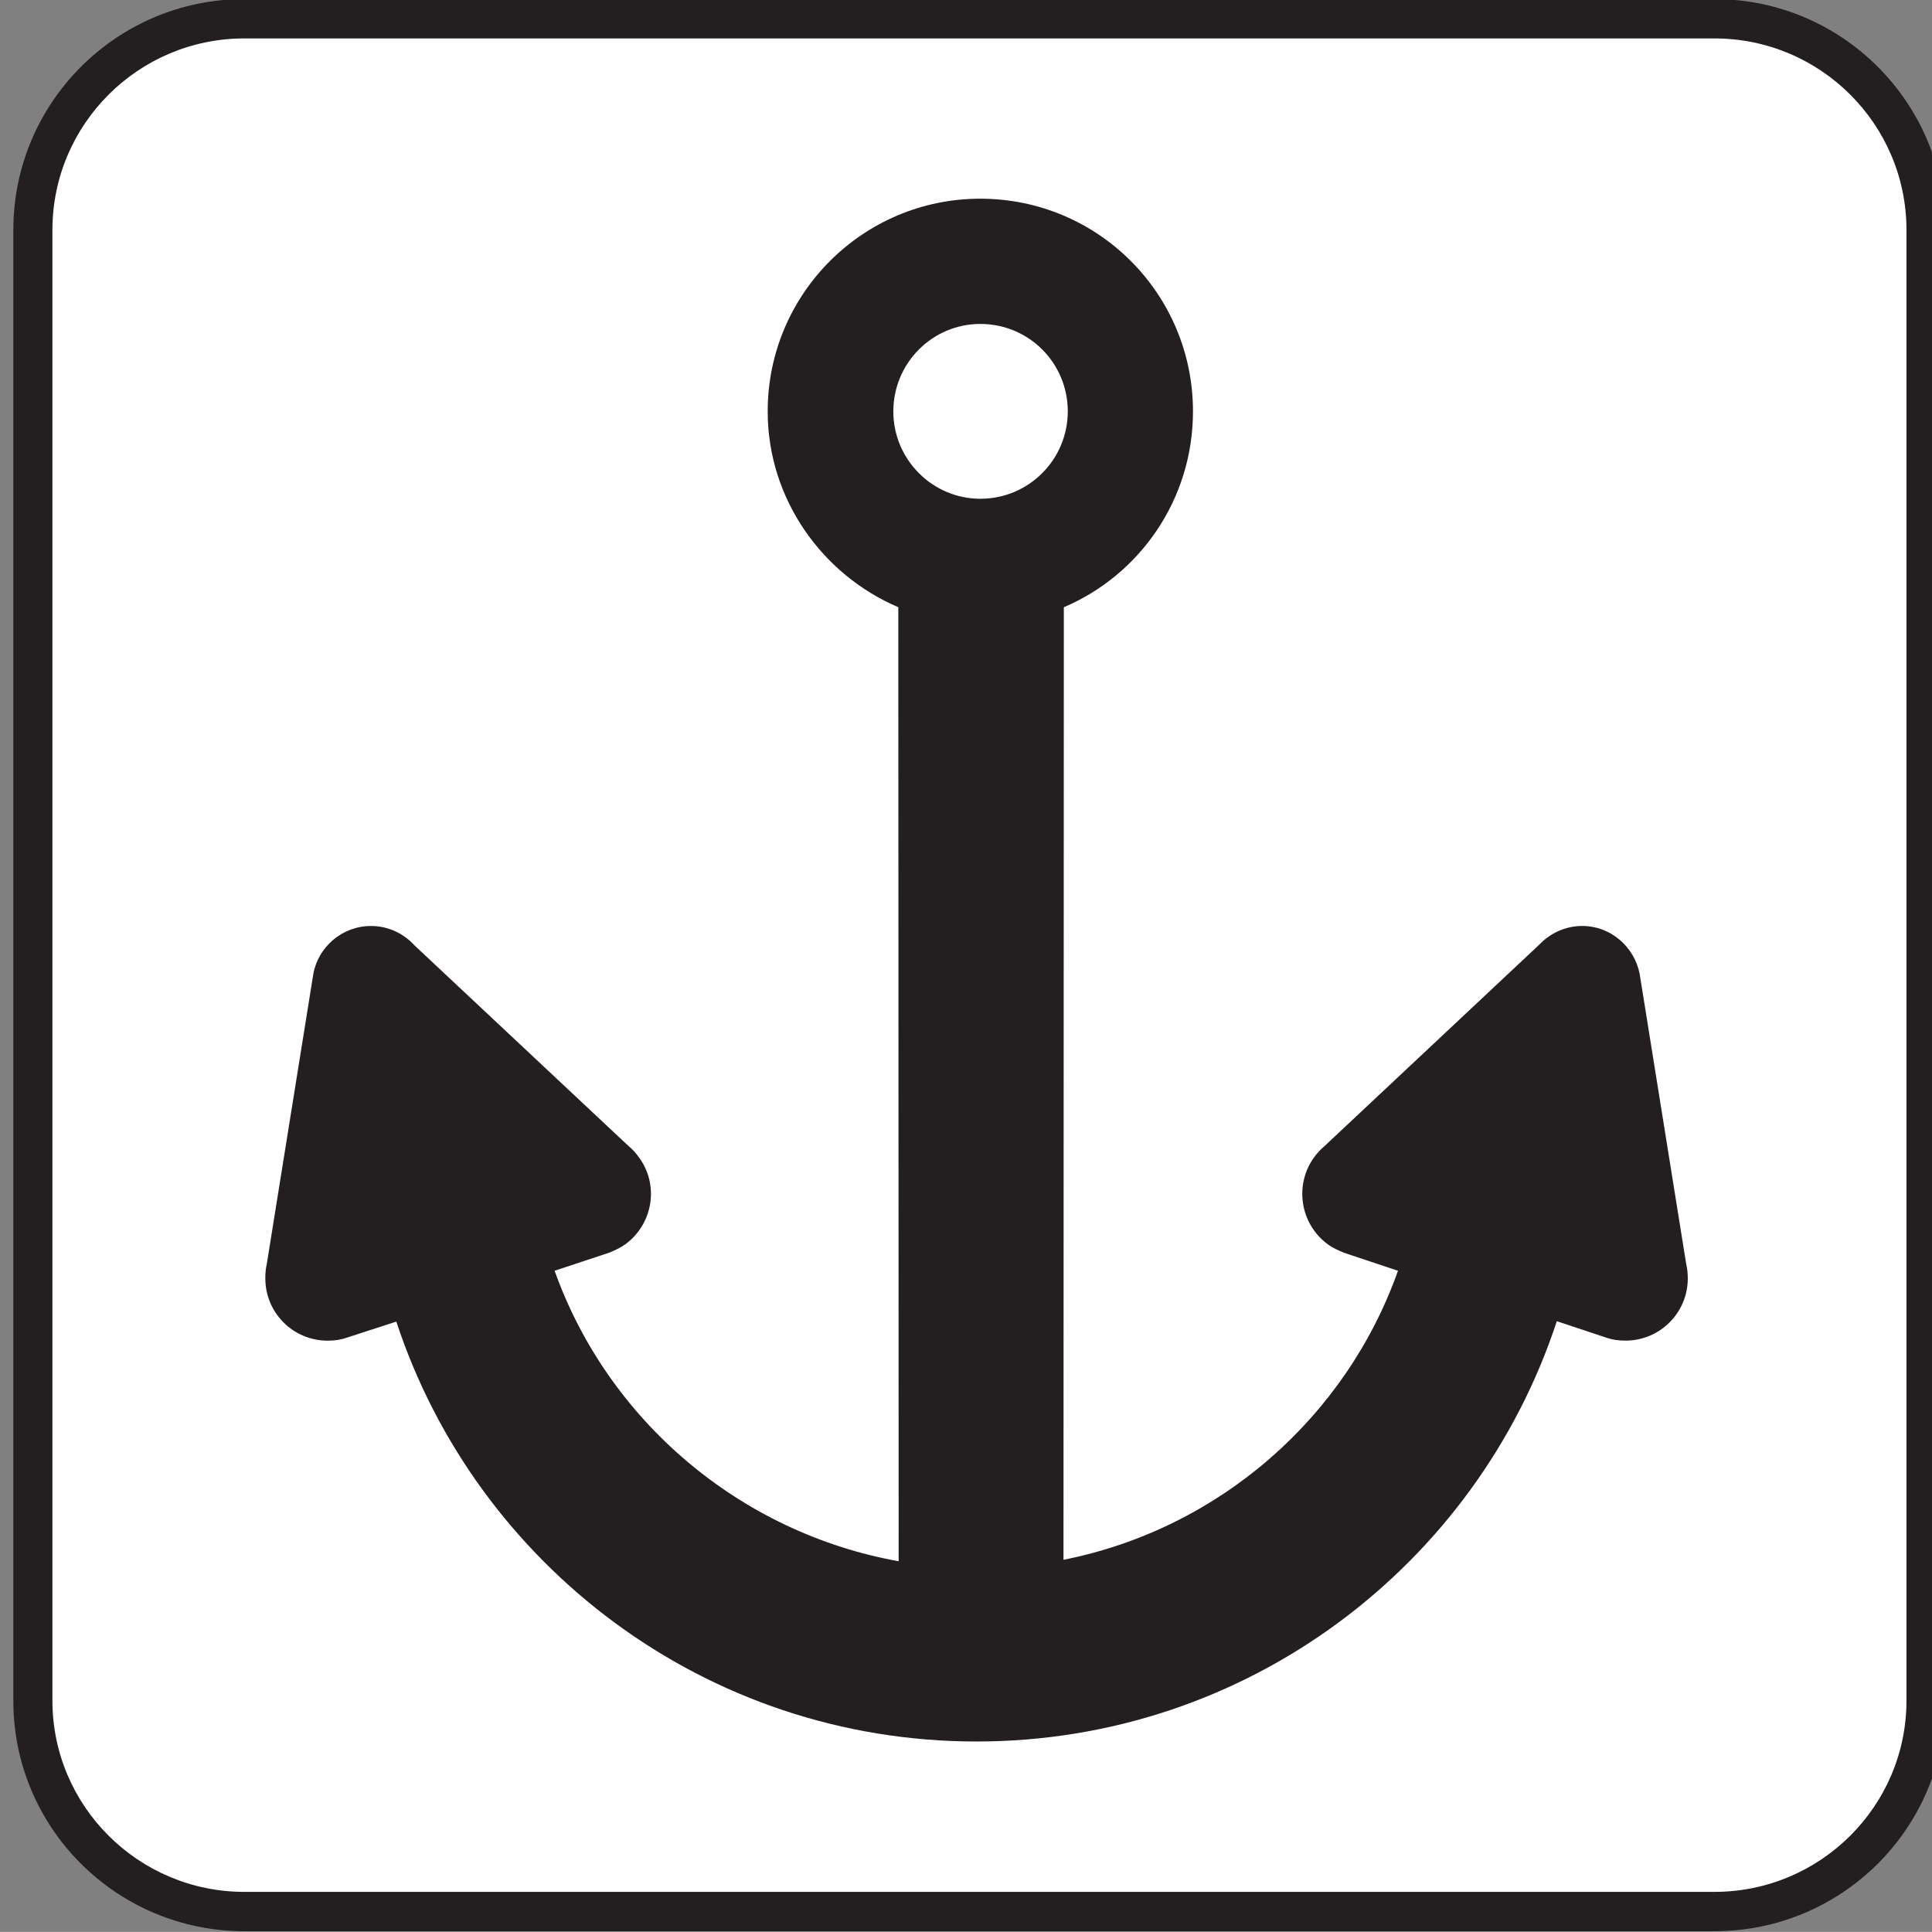
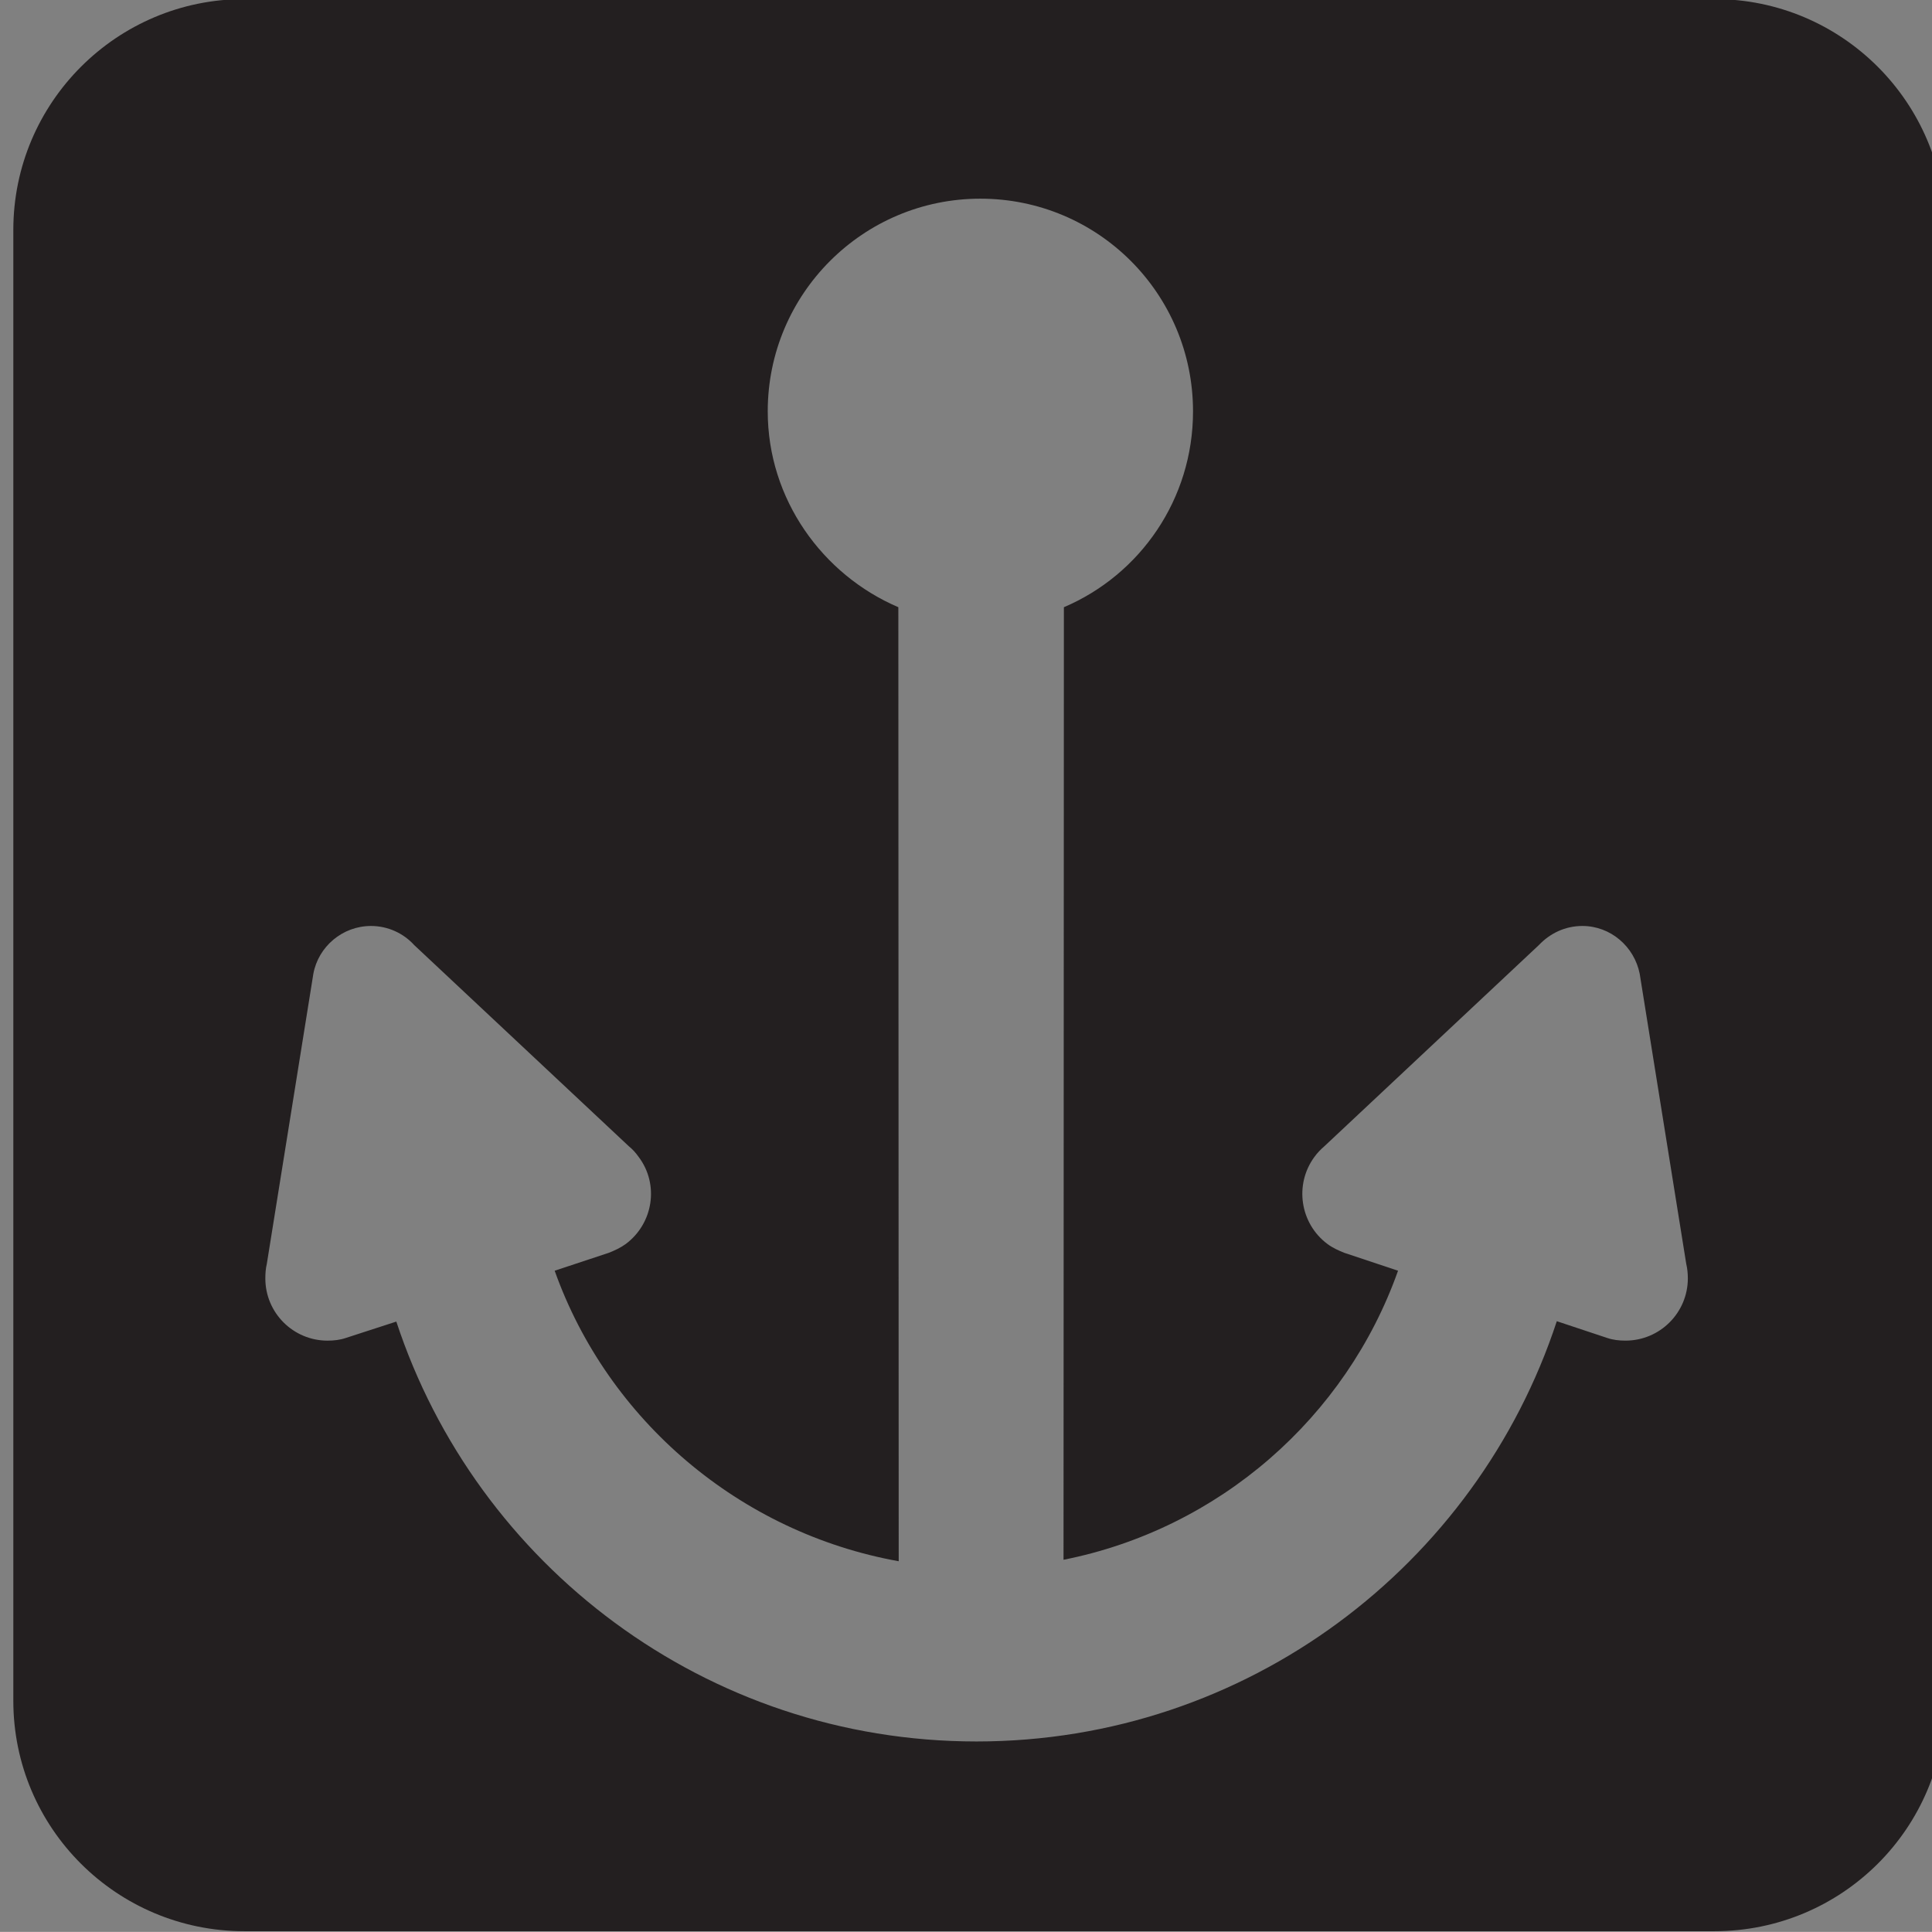
<svg xmlns="http://www.w3.org/2000/svg" width="123.547" height="123.539">
  <rect width="100%" height="100%" fill="#808080" stroke="none" />
  <g>
    <title>Layer 1</title>
    <g id="svg_1">
      <path id="svg_2" fill="#231F20" d="m103.945,85.73c-0.414,0 -0.805,-0.047 -1.172,-0.172l-3.219,-1.07c-5.125,15.602 -19.805,26.875 -37.109,26.875s-31.976,-11.273 -37.101,-26.851l-3.227,1.047c-0.367,0.125 -0.758,0.172 -1.172,0.172c-2.195,0 -3.977,-1.781 -3.977,-3.977c0,-0.32 0.023,-0.641 0.094,-0.93l2.977,-18.555c0.32,-1.734 1.859,-3.055 3.688,-3.055c1.078,0 2.078,0.469 2.758,1.219l13.727,12.867c0.242,0.195 0.438,0.414 0.633,0.688c1.32,1.758 0.93,4.25 -0.828,5.562c-0.344,0.25 -0.711,0.414 -1.078,0.562l-3.469,1.148c3.398,9.547 11.82,16.75 22,18.578l-0.023,-61.008c-4.859,-2.078 -8.352,-6.914 -8.352,-12.523c0,-7.523 6.102,-13.602 13.594,-13.602c7.523,0 13.602,6.078 13.602,13.602c0,5.609 -3.375,10.445 -8.258,12.523l-0.023,60.914c9.961,-1.977 18.07,-9.109 21.391,-18.484l-3.445,-1.148c-0.367,-0.148 -0.734,-0.312 -1.07,-0.562c-1.758,-1.312 -2.125,-3.805 -0.836,-5.562c0.195,-0.273 0.414,-0.492 0.641,-0.688l13.719,-12.867c0.711,-0.75 1.68,-1.219 2.781,-1.219c1.805,0 3.32,1.32 3.664,3.055l2.977,18.555c0.07,0.289 0.102,0.609 0.102,0.93c-0.004,2.195 -1.786,3.976 -3.989,3.976zm5.688,-85.789l-94.008,0c-8.156,0 -14.773,6.617 -14.773,14.766l0,94.047c0,8.156 6.617,14.742 14.773,14.742l94.008,0c8.156,0 14.773,-6.586 14.773,-14.742l0,-94.047c0,-8.148 -6.617,-14.766 -14.773,-14.766z" />
-       <path id="svg_3" fill="#FFFFFF" d="m15.625,2.457c-6.773,0 -12.273,5.492 -12.273,12.25l0,94.047c0,6.734 5.5,12.227 12.273,12.227l94.008,0c6.781,0 12.281,-5.492 12.281,-12.227l0,-94.047c0,-6.758 -5.5,-12.25 -12.281,-12.25l-94.008,0z" />
-       <path id="svg_4" fill="#231F20" d="m62.688,31.895c-3.055,0 -5.562,-2.508 -5.562,-5.586c0,-3.102 2.508,-5.594 5.562,-5.594c3.102,0 5.594,2.492 5.594,5.594c-0.001,3.078 -2.493,5.586 -5.594,5.586zm45.14,48.929l-2.977,-18.555c-0.344,-1.734 -1.859,-3.055 -3.664,-3.055c-1.102,0 -2.07,0.469 -2.781,1.219l-13.718,12.868c-0.227,0.195 -0.445,0.414 -0.641,0.688c-1.289,1.758 -0.922,4.25 0.836,5.562c0.336,0.25 0.703,0.414 1.07,0.562l3.445,1.148c-3.32,9.375 -11.43,16.508 -21.391,18.484l0.023,-60.914c4.883,-2.078 8.258,-6.914 8.258,-12.523c0,-7.523 -6.078,-13.602 -13.602,-13.602c-7.492,0 -13.594,6.078 -13.594,13.602c0,5.609 3.492,10.445 8.352,12.523l0.023,61.008c-10.18,-1.828 -18.602,-9.031 -22,-18.578l3.469,-1.148c0.367,-0.148 0.734,-0.312 1.078,-0.562c1.758,-1.312 2.148,-3.805 0.828,-5.562c-0.195,-0.273 -0.391,-0.492 -0.633,-0.688l-13.725,-12.867c-0.68,-0.75 -1.68,-1.219 -2.758,-1.219c-1.828,0 -3.367,1.32 -3.688,3.055l-2.977,18.555c-0.07,0.289 -0.094,0.609 -0.094,0.93c0,2.195 1.781,3.977 3.977,3.977c0.414,0 0.805,-0.047 1.172,-0.172l3.227,-1.047c5.125,15.578 19.797,26.852 37.102,26.852s31.985,-11.275 37.11,-26.877l3.219,1.07c0.367,0.125 0.758,0.172 1.172,0.172c2.203,0 3.984,-1.781 3.984,-3.977c0,-0.319 -0.032,-0.64 -0.102,-0.929z" />
    </g>
  </g>
</svg>